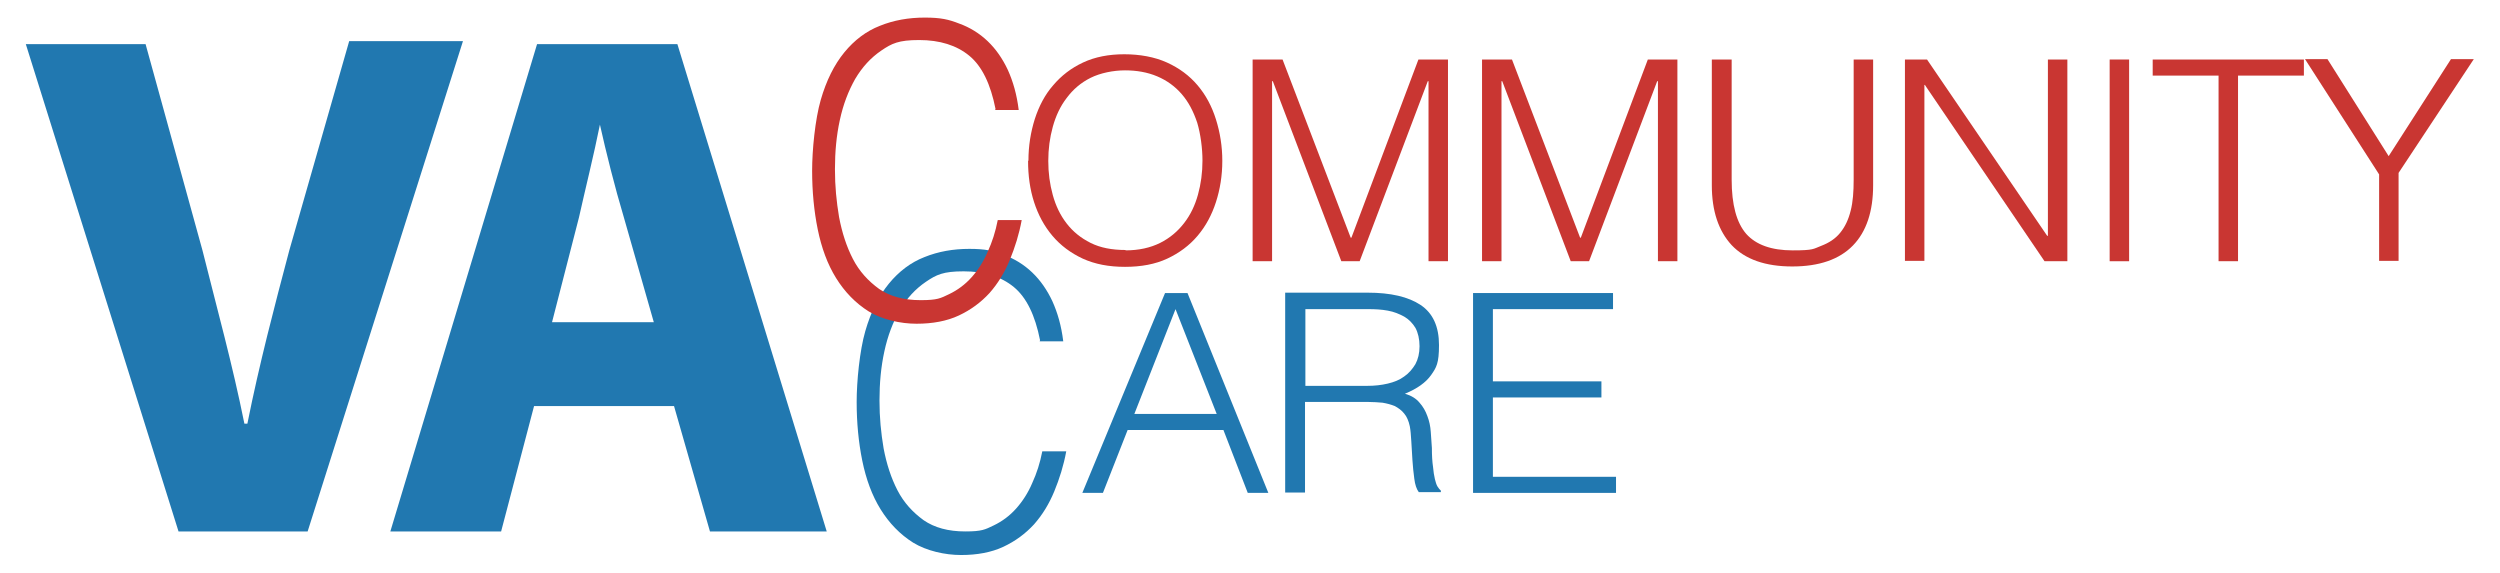
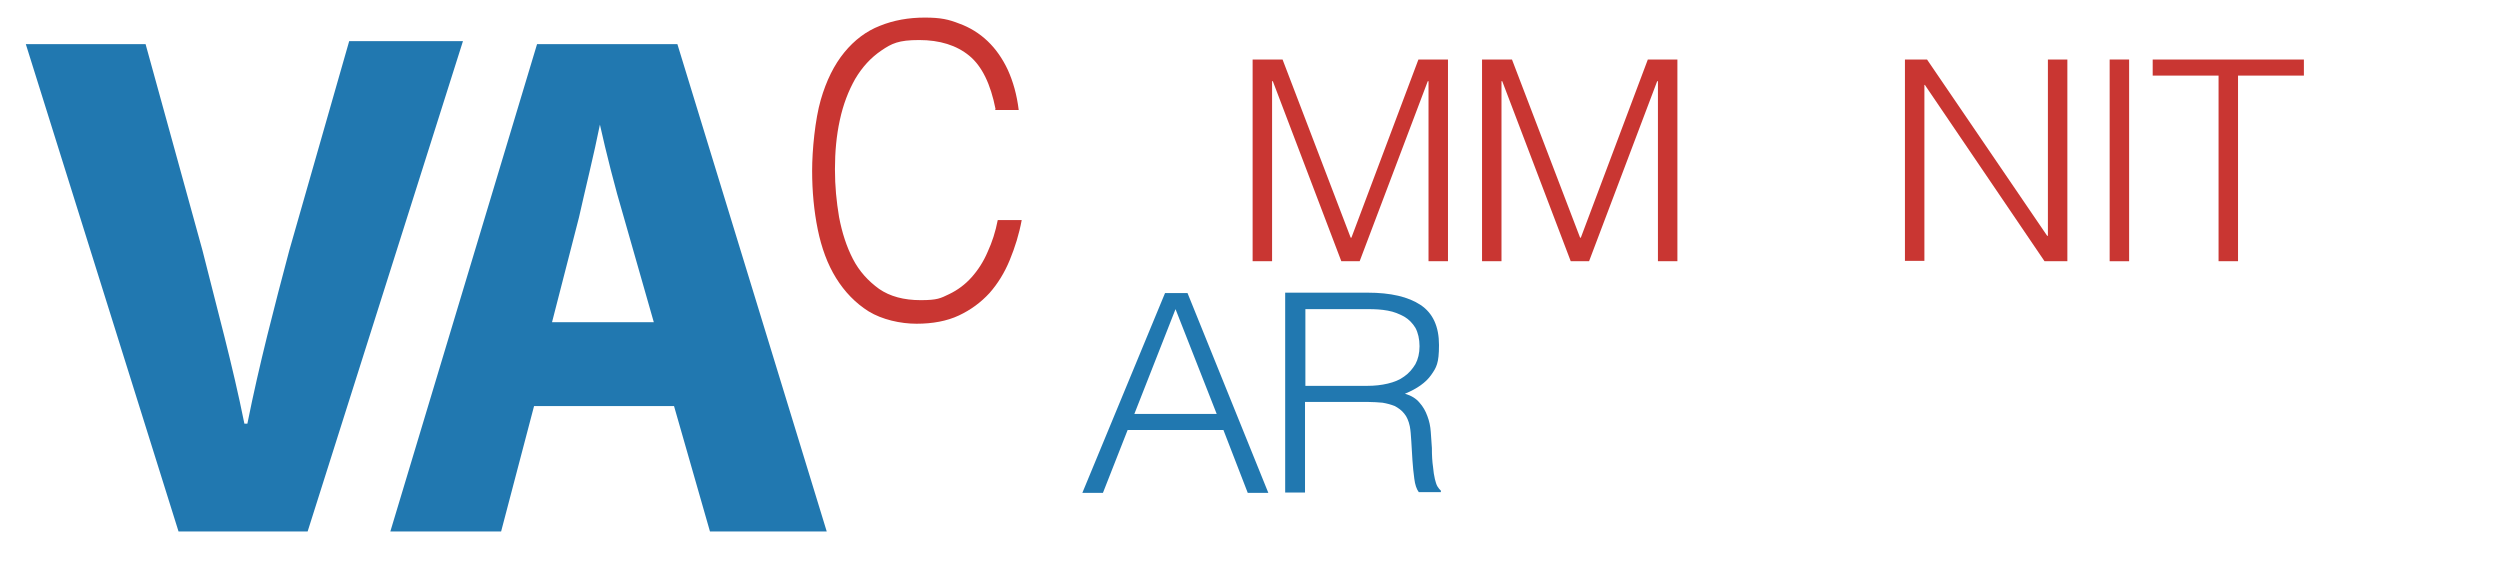
<svg xmlns="http://www.w3.org/2000/svg" id="Layer_2" version="1.1" viewBox="0 0 668 153">
  <defs>
    <style>
      .st0 {
        fill: #c93632;
      }

      .st1 {
        fill: #2178b0;
      }
    </style>
  </defs>
-   <path class="st1" d="M277.9,90.9c-1.3-6.6-3.6-11.4-7-14.2-3.4-2.8-7.9-4.2-13.4-4.2s-7.3.9-10.1,2.8c-2.8,1.9-5.1,4.4-7,7.6-1.8,3.2-3.2,6.8-4.1,11-.9,4.1-1.3,8.5-1.3,13.1s.4,8.6,1.1,12.8c.8,4.2,2,7.9,3.7,11.2,1.7,3.3,4.1,5.9,7,8,2.9,2,6.6,3,11.1,3s5.3-.5,7.6-1.6c2.3-1.1,4.3-2.6,6-4.5,1.7-1.9,3.2-4.2,4.3-6.8,1.2-2.6,2.1-5.4,2.7-8.5h6.4c-.7,3.8-1.8,7.3-3.2,10.7-1.4,3.4-3.2,6.3-5.4,8.8-2.3,2.5-5,4.5-8.2,6-3.2,1.5-7,2.2-11.3,2.2s-9.2-1.1-12.8-3.3c-3.5-2.2-6.4-5.2-8.7-8.9-2.3-3.7-3.9-8.1-4.9-13-1-4.9-1.5-10.2-1.5-15.7s.8-13.7,2.3-18.9c1.5-5.2,3.6-9.4,6.3-12.7,2.7-3.3,5.9-5.7,9.5-7.1,3.7-1.5,7.7-2.2,12-2.2s6.4.5,9.2,1.6c2.8,1,5.4,2.6,7.6,4.7,2.2,2.1,4,4.7,5.4,7.7,1.4,3.1,2.4,6.6,2.9,10.7h-6.3Z" />
  <path class="st1" d="M289.2,131.7l22.1-53.4h6l21.6,53.4h-5.5l-6.5-16.8h-25.6l-6.6,16.8h-5.5ZM303.1,110.6h22l-11-28-11,28Z" />
  <path class="st1" d="M348.7,107.4v24.2h-5.3v-53.4h22c6.2,0,10.9,1.1,14.2,3.3,3.3,2.2,4.9,5.8,4.9,10.7s-.7,6-2.1,8c-1.4,2-3.8,3.7-7,5,1.7.5,3,1.3,3.9,2.4.9,1,1.6,2.2,2.1,3.6.5,1.3.8,2.7.9,4.2.1,1.5.2,2.9.3,4.3,0,2,.1,3.7.3,5,.1,1.3.3,2.4.5,3.3.2.8.4,1.5.7,2,.3.5.6.8.9,1.1v.4h-5.9c-.6-.8-1-2-1.2-3.6-.2-1.6-.4-3.2-.5-5-.1-1.7-.2-3.4-.3-5s-.2-3-.4-4c-.3-1.4-.8-2.6-1.5-3.4-.7-.9-1.6-1.5-2.5-2-1-.4-2.1-.7-3.3-.9-1.2-.1-2.5-.2-3.8-.2h-16.7ZM365.3,103.1c2,0,3.8-.2,5.5-.6,1.7-.4,3.2-1,4.4-1.9,1.3-.9,2.2-2,3-3.3.7-1.3,1.1-2.9,1.1-4.8s-.4-3.6-1.1-4.9c-.8-1.3-1.8-2.3-3-3-1.3-.7-2.7-1.3-4.4-1.6-1.6-.3-3.3-.4-5.1-.4h-16.9v20.5h16.6Z" />
-   <path class="st1" d="M393.6,131.7v-53.4h37.4v4.3h-32.1v19.3h29v4.3h-29v21.2h32.9v4.3h-38.2Z" />
  <path class="st1" d="M47.7,142L6.9,11.8h32l15.2,55.1c4,16,8,30.4,11.2,46.3h.8c3.2-16,7.2-31.2,11.2-46.3l16-55.9h30.4l-41.5,131h-34.3Z" />
  <path class="st1" d="M142.7,108.5l-8.8,33.5h-29.6L143.5,11.8h37.5l39.9,130.2h-31.2l-9.6-33.5h-37.5ZM174.7,86.1l-8-28c-2.4-8-4.8-17.6-6.4-24.8h0c-1.6,8-4,17.6-5.6,24.8l-7.2,28h27.2Z" />
  <path class="st0" d="M266,29.1c-1.3-6.6-3.6-11.4-7-14.2-3.4-2.8-7.9-4.2-13.4-4.2s-7.3.9-10.1,2.8c-2.8,1.9-5.1,4.4-7,7.6-1.8,3.2-3.2,6.8-4.1,11-.9,4.1-1.3,8.5-1.3,13.1s.4,8.6,1.1,12.8c.8,4.2,2,7.9,3.7,11.2,1.7,3.3,4.1,5.9,7,8,2.9,2,6.6,3,11.1,3s5.3-.5,7.6-1.6c2.3-1.1,4.3-2.6,6-4.5,1.7-1.9,3.2-4.2,4.3-6.8,1.2-2.6,2.1-5.4,2.7-8.5h6.4c-.7,3.8-1.8,7.3-3.2,10.7-1.4,3.4-3.2,6.3-5.4,8.8-2.3,2.5-5,4.5-8.2,6-3.2,1.5-7,2.2-11.3,2.2s-9.2-1.1-12.8-3.3c-3.5-2.2-6.4-5.2-8.7-8.9-2.3-3.7-3.9-8.1-4.9-13-1-4.9-1.5-10.2-1.5-15.7s.8-13.7,2.3-18.9c1.5-5.2,3.6-9.4,6.3-12.7,2.7-3.3,5.9-5.7,9.5-7.1,3.7-1.5,7.7-2.2,12-2.2s6.4.5,9.2,1.6c2.8,1,5.4,2.6,7.6,4.7,2.2,2.1,4,4.7,5.4,7.7,1.4,3.1,2.4,6.6,2.9,10.7h-6.3Z" />
-   <path class="st0" d="M274.8,42.9c0-3.9.6-7.6,1.7-11.1,1.1-3.4,2.7-6.5,4.9-9,2.2-2.6,4.8-4.6,8-6.1,3.2-1.5,6.9-2.2,11-2.2s8.1.7,11.4,2.2c3.3,1.5,6,3.5,8.2,6.1,2.2,2.6,3.8,5.6,4.9,9.1,1.1,3.5,1.7,7.2,1.7,11.1s-.6,7.6-1.7,11c-1.1,3.4-2.7,6.4-4.9,9-2.2,2.6-4.9,4.6-8.1,6.1-3.2,1.5-7,2.2-11.3,2.2s-8-.7-11.3-2.2c-3.2-1.5-5.9-3.5-8.1-6.1-2.2-2.6-3.8-5.6-4.9-9-1.1-3.4-1.6-7.1-1.6-11ZM300.7,66.9c3.6,0,6.7-.7,9.3-2,2.6-1.3,4.7-3.1,6.4-5.3,1.7-2.2,2.9-4.7,3.7-7.6.8-2.9,1.2-5.9,1.2-9.1s-.5-7.1-1.4-10.1c-1-3-2.3-5.5-4.1-7.6-1.8-2.1-4-3.7-6.6-4.8-2.6-1.1-5.5-1.6-8.6-1.6s-6.6.7-9.2,2c-2.6,1.3-4.7,3.1-6.4,5.4-1.7,2.2-2.9,4.8-3.7,7.7-.8,2.9-1.2,5.9-1.2,9.1s.4,6.2,1.2,9.1c.8,2.9,2,5.4,3.7,7.6,1.7,2.2,3.8,3.9,6.4,5.2,2.6,1.3,5.7,1.9,9.4,1.9Z" />
  <path class="st0" d="M334.7,69.8V15.9h8l18.2,47.6h.2l17.9-47.6h7.9v53.9h-5.2V21.7h-.2l-18.2,48.1h-4.9l-18.3-48.1h-.2v48.1h-5.2Z" />
  <path class="st0" d="M396,69.8V15.9h8l18.2,47.6h.2l17.9-47.6h7.9v53.9h-5.2V21.7h-.2l-18.2,48.1h-4.9l-18.3-48.1h-.2v48.1h-5.2Z" />
-   <path class="st0" d="M457.5,15.9h5.2v32.1c0,6.7,1.3,11.5,3.9,14.5,2.6,2.9,6.7,4.4,12.4,4.4s5.5-.4,7.6-1.2c2.1-.8,3.8-1.9,5.1-3.5,1.3-1.6,2.2-3.5,2.8-5.9.6-2.3.8-5.1.8-8.3V15.9h5.2v33.6c0,7-1.8,12.4-5.4,16.1-3.6,3.7-9,5.6-16.2,5.6s-12.6-1.9-16.2-5.7c-3.5-3.8-5.3-9.1-5.3-16V15.9Z" />
  <path class="st0" d="M514.4,22.7h-.2v47h-5.2V15.9h5.9l32.1,47.1h.2V15.9h5.2v53.9h-6.1l-31.9-47Z" />
  <path class="st0" d="M563.7,69.8V15.9h5.2v53.9h-5.2Z" />
  <path class="st0" d="M575.2,15.9h40.4v4.3h-17.6v49.6h-5.2V20.2h-17.6v-4.3Z" />
-   <path class="st0" d="M638.2,41.8l16.7-26h6.1l-20.1,30.4v23.5h-5.2v-23.1l-19.8-30.8h6l16.4,26Z" />
</svg>